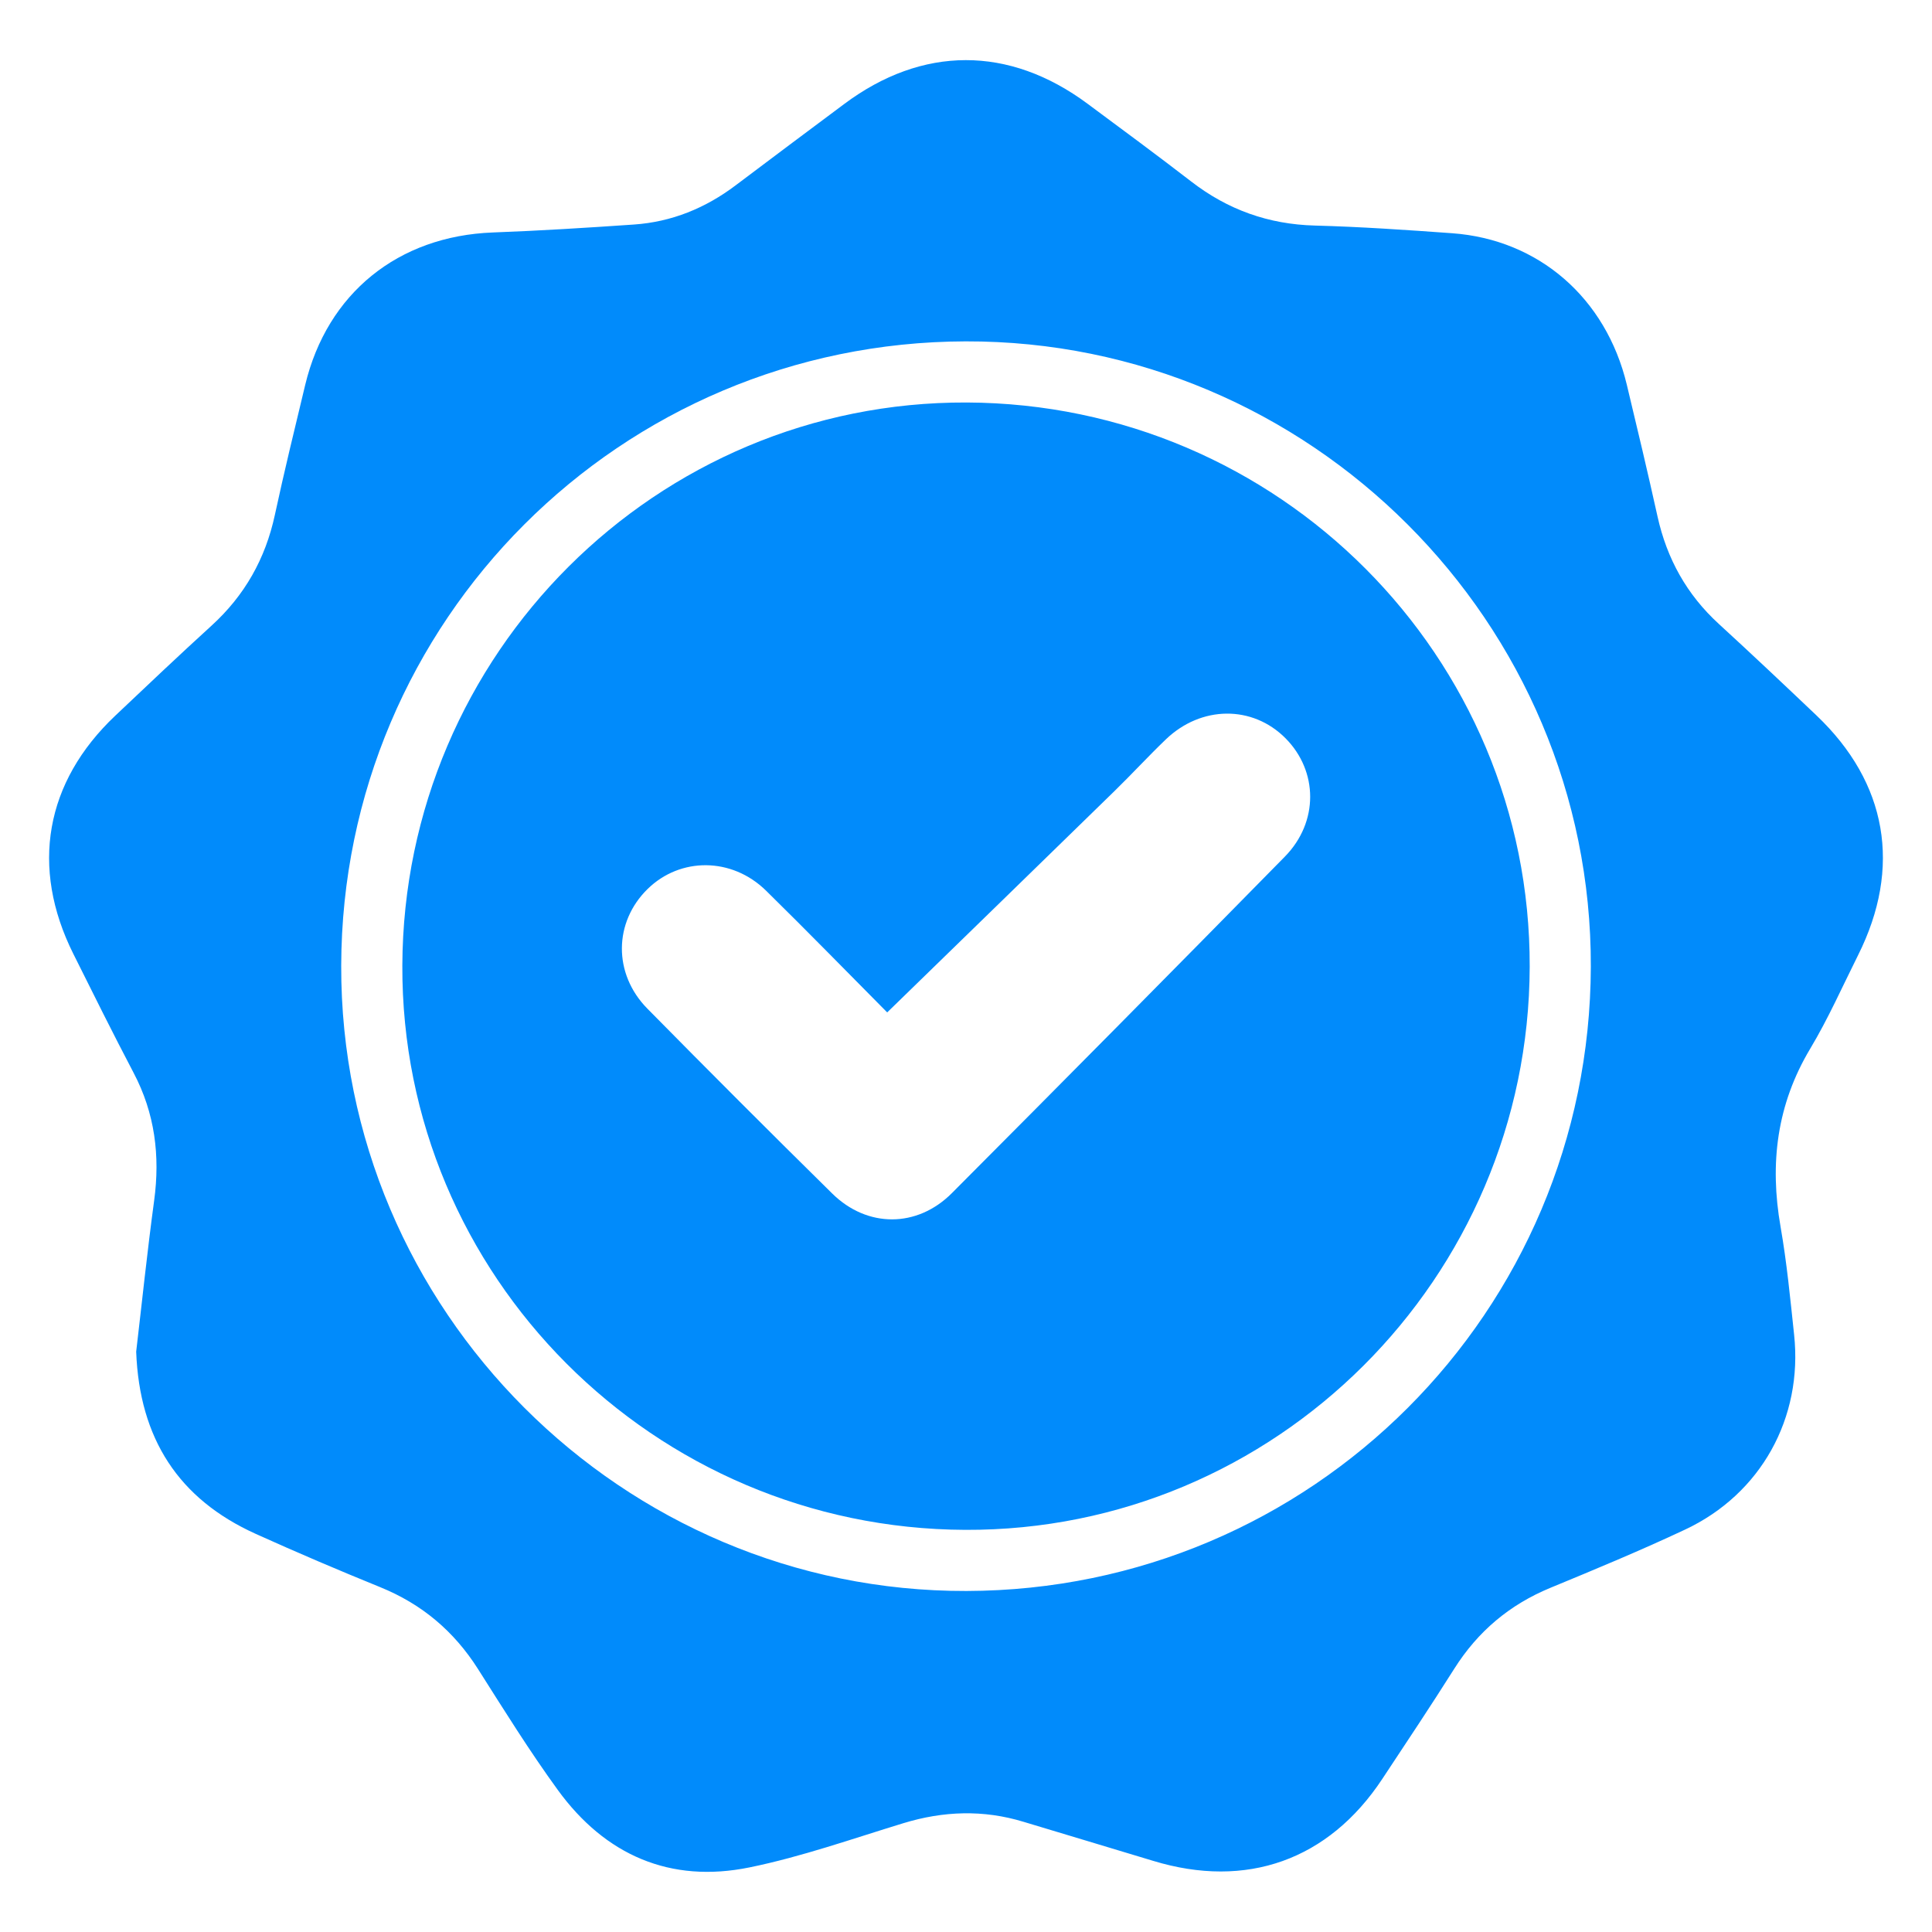
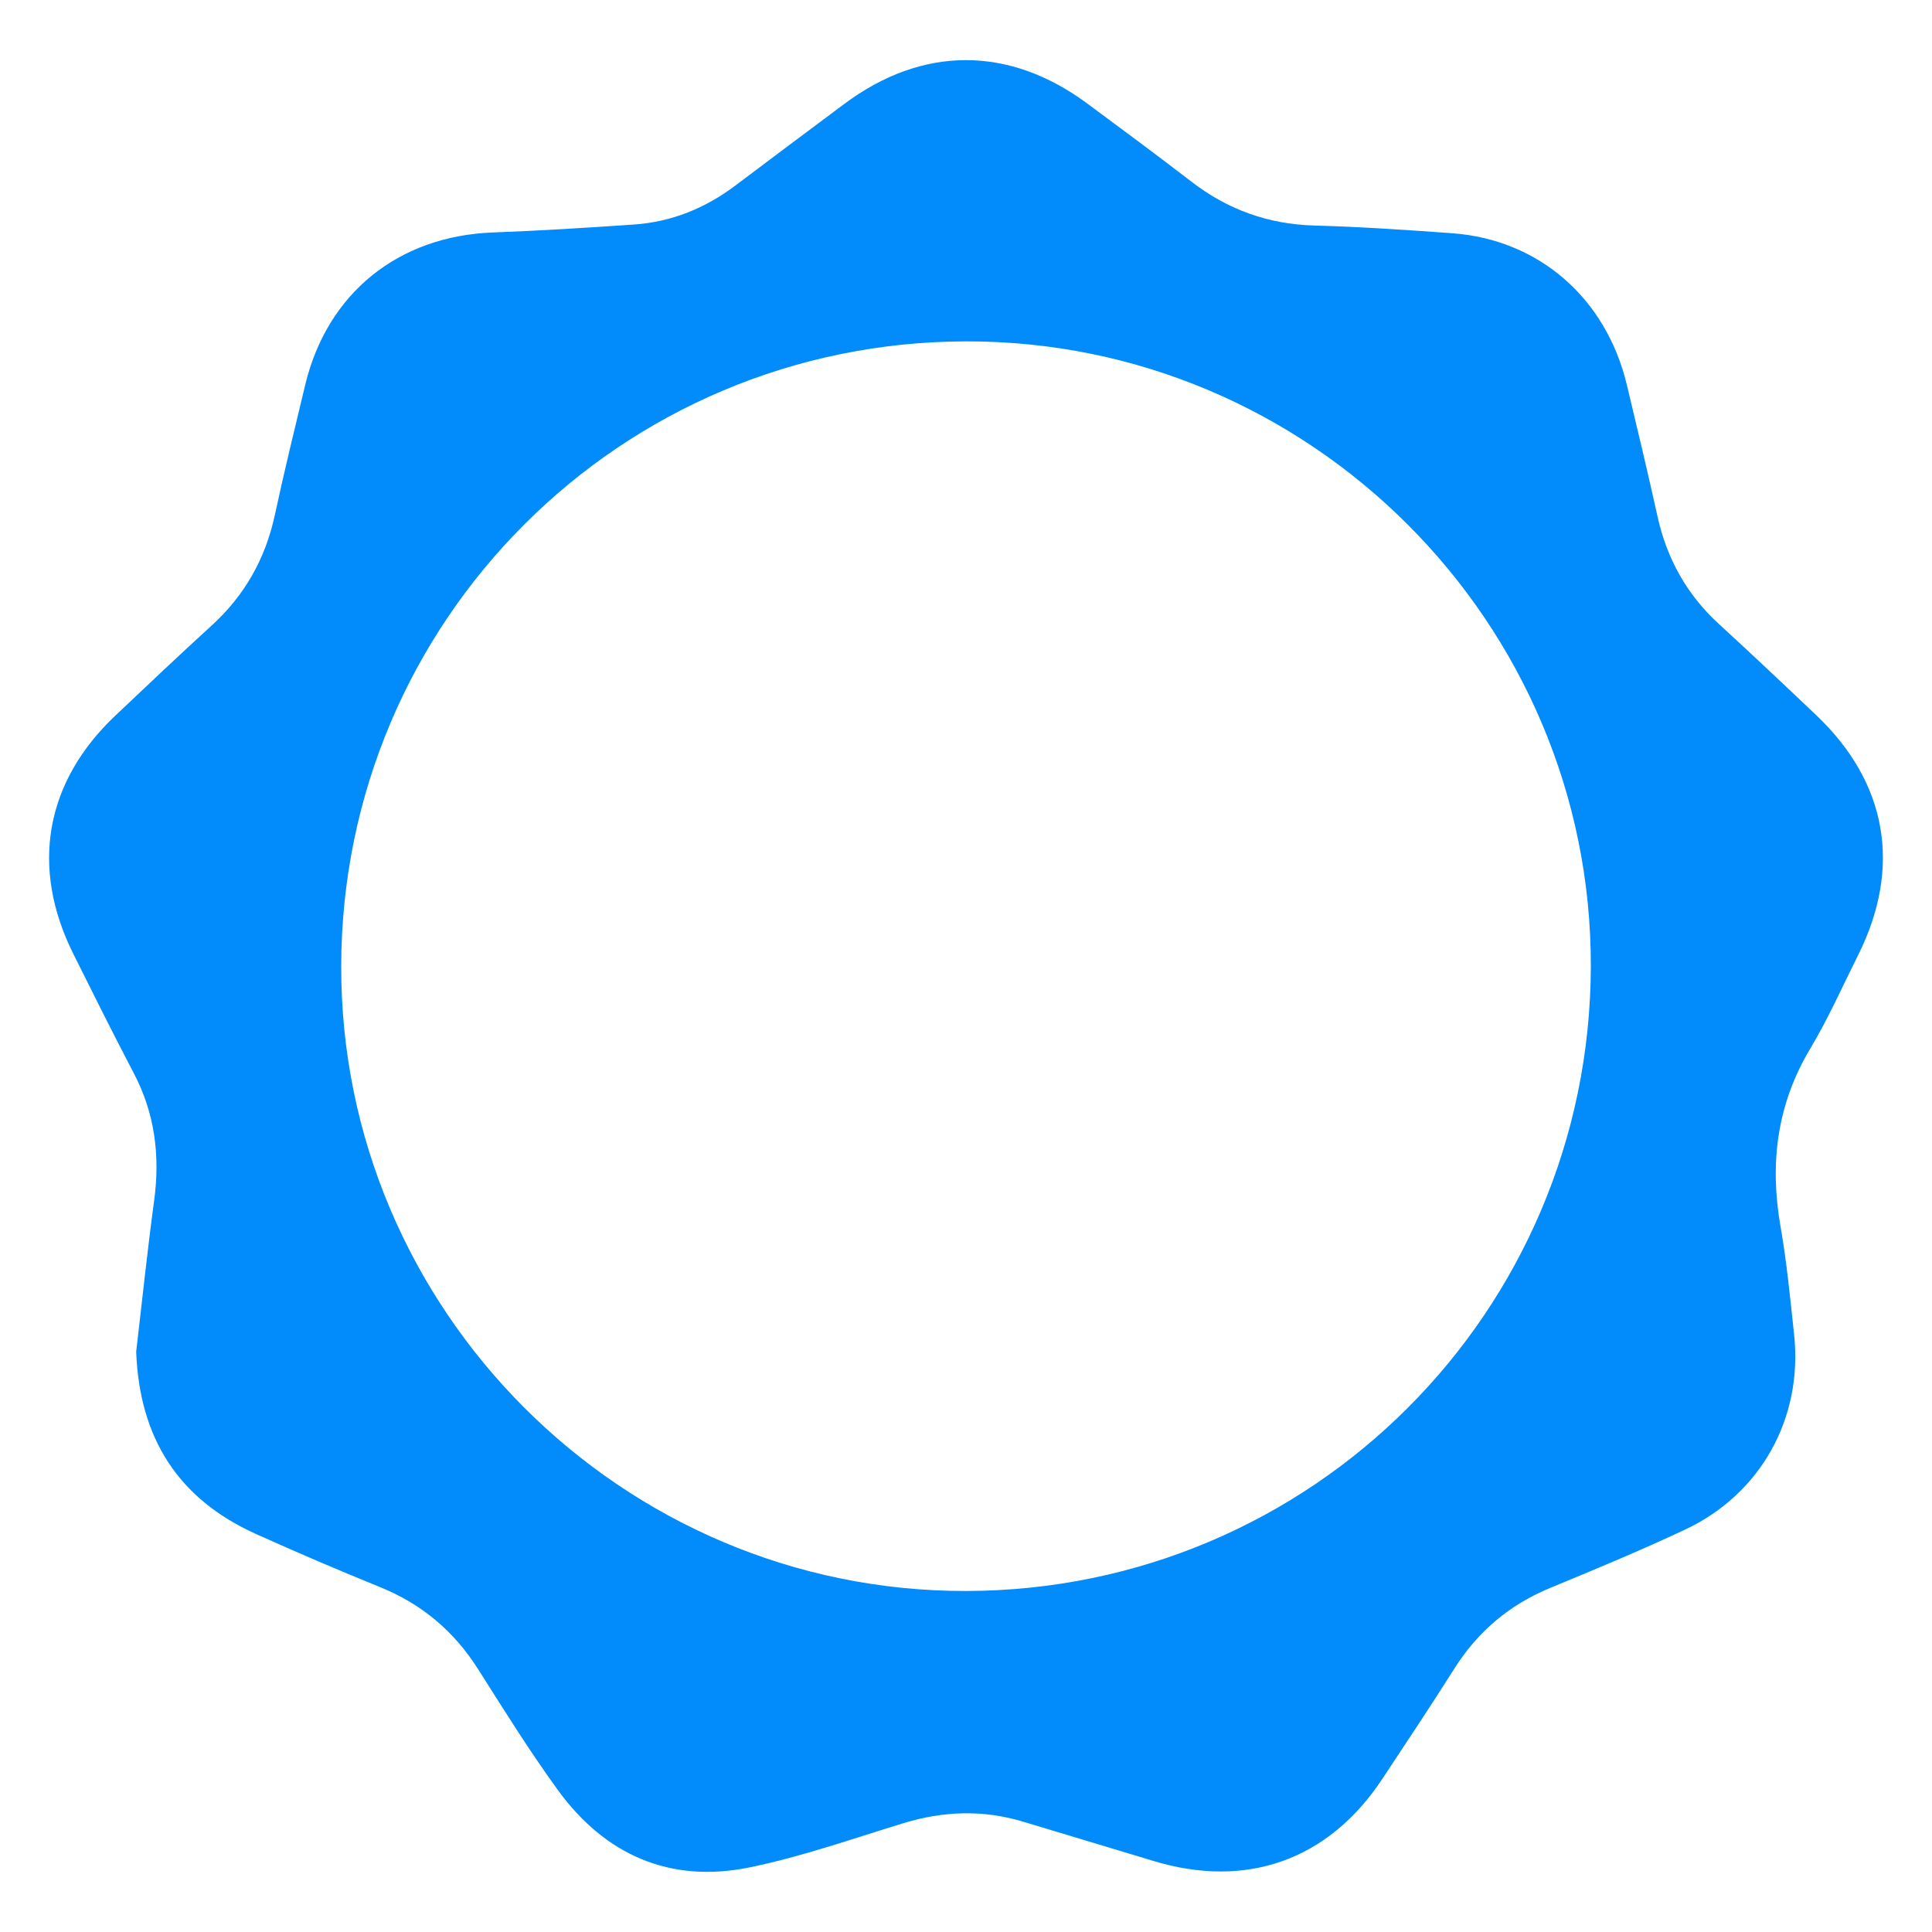
<svg xmlns="http://www.w3.org/2000/svg" width="100%" height="100%" viewBox="0 0 100 100" version="1.1" xml:space="preserve" style="fill-rule:evenodd;clip-rule:evenodd;stroke-linejoin:round;stroke-miterlimit:2;">
  <rect id="Artboard6" x="0" y="0" width="100" height="100" style="fill:none;" />
  <path d="M50.023,82.349c17.862,-0.045 32.268,-14.45 32.318,-32.315c0.049,-17.823 -14.538,-32.412 -32.363,-32.365c-17.864,0.047 -32.27,14.452 -32.317,32.313c-0.046,17.824 14.539,32.412 32.362,32.367m-42.974,-12.389c0.297,-2.524 0.572,-5.177 0.93,-7.819c0.314,-2.323 0.038,-4.516 -1.062,-6.609c-1.071,-2.039 -2.095,-4.103 -3.123,-6.164c-2.236,-4.481 -1.459,-8.888 2.174,-12.326c1.651,-1.563 3.301,-3.128 4.982,-4.659c1.714,-1.562 2.787,-3.461 3.276,-5.727c0.485,-2.251 1.033,-4.489 1.57,-6.728c1.14,-4.753 4.815,-7.711 9.715,-7.895c2.435,-0.091 4.869,-0.243 7.301,-0.411c1.955,-0.135 3.704,-0.849 5.269,-2.032c1.865,-1.409 3.741,-2.807 5.614,-4.206c4.043,-3.022 8.532,-3.03 12.595,-0.015c1.799,1.334 3.602,2.664 5.375,4.032c1.89,1.458 3.994,2.21 6.392,2.274c2.37,0.063 4.738,0.226 7.104,0.397c4.482,0.324 7.963,3.351 9.041,7.835c0.546,2.271 1.086,4.544 1.591,6.825c0.485,2.19 1.515,4.045 3.176,5.565c1.701,1.558 3.377,3.142 5.049,4.731c3.671,3.489 4.429,7.868 2.156,12.412c-0.81,1.618 -1.545,3.283 -2.473,4.832c-1.734,2.895 -2.112,5.953 -1.539,9.226c0.323,1.846 0.502,3.72 0.701,5.586c0.461,4.3 -1.716,8.245 -5.642,10.087c-2.291,1.076 -4.633,2.049 -6.974,3.015c-2.114,0.873 -3.755,2.257 -4.975,4.189c-1.213,1.92 -2.473,3.812 -3.727,5.706c-2.778,4.2 -7.028,5.71 -11.86,4.236c-2.234,-0.681 -4.474,-1.342 -6.708,-2.021c-2.084,-0.634 -4.145,-0.561 -6.221,0.073c-2.641,0.806 -5.263,1.736 -7.959,2.287c-4.103,0.839 -7.472,-0.635 -9.922,-4.004c-1.47,-2.021 -2.793,-4.152 -4.134,-6.265c-1.243,-1.958 -2.908,-3.361 -5.06,-4.235c-2.163,-0.879 -4.312,-1.796 -6.44,-2.757c-3.994,-1.803 -6.023,-4.932 -6.192,-9.435" style="fill:#018bfb;fill-rule:nonzero;" />
-   <path d="M45.921,52.402c-1.996,-2.01 -4.11,-4.18 -6.271,-6.302c-1.768,-1.736 -4.435,-1.745 -6.13,-0.086c-1.753,1.717 -1.792,4.385 -0.013,6.192c3.167,3.214 6.356,6.406 9.57,9.572c1.811,1.784 4.391,1.785 6.191,-0.021c5.766,-5.785 11.512,-11.59 17.235,-17.417c1.759,-1.791 1.725,-4.424 0.037,-6.126c-1.707,-1.72 -4.363,-1.705 -6.2,0.06c-0.903,0.867 -1.751,1.79 -2.647,2.664c-3.887,3.794 -7.783,7.581 -11.772,11.464m-25.096,-2.43c0.063,-16.141 13.158,-29.203 29.212,-29.139c16.144,0.064 29.187,13.138 29.14,29.211c-0.047,16.125 -13.16,29.207 -29.213,29.141c-16.14,-0.065 -29.202,-13.161 -29.139,-29.213" style="fill:#018bfb;fill-rule:nonzero;" />
</svg>